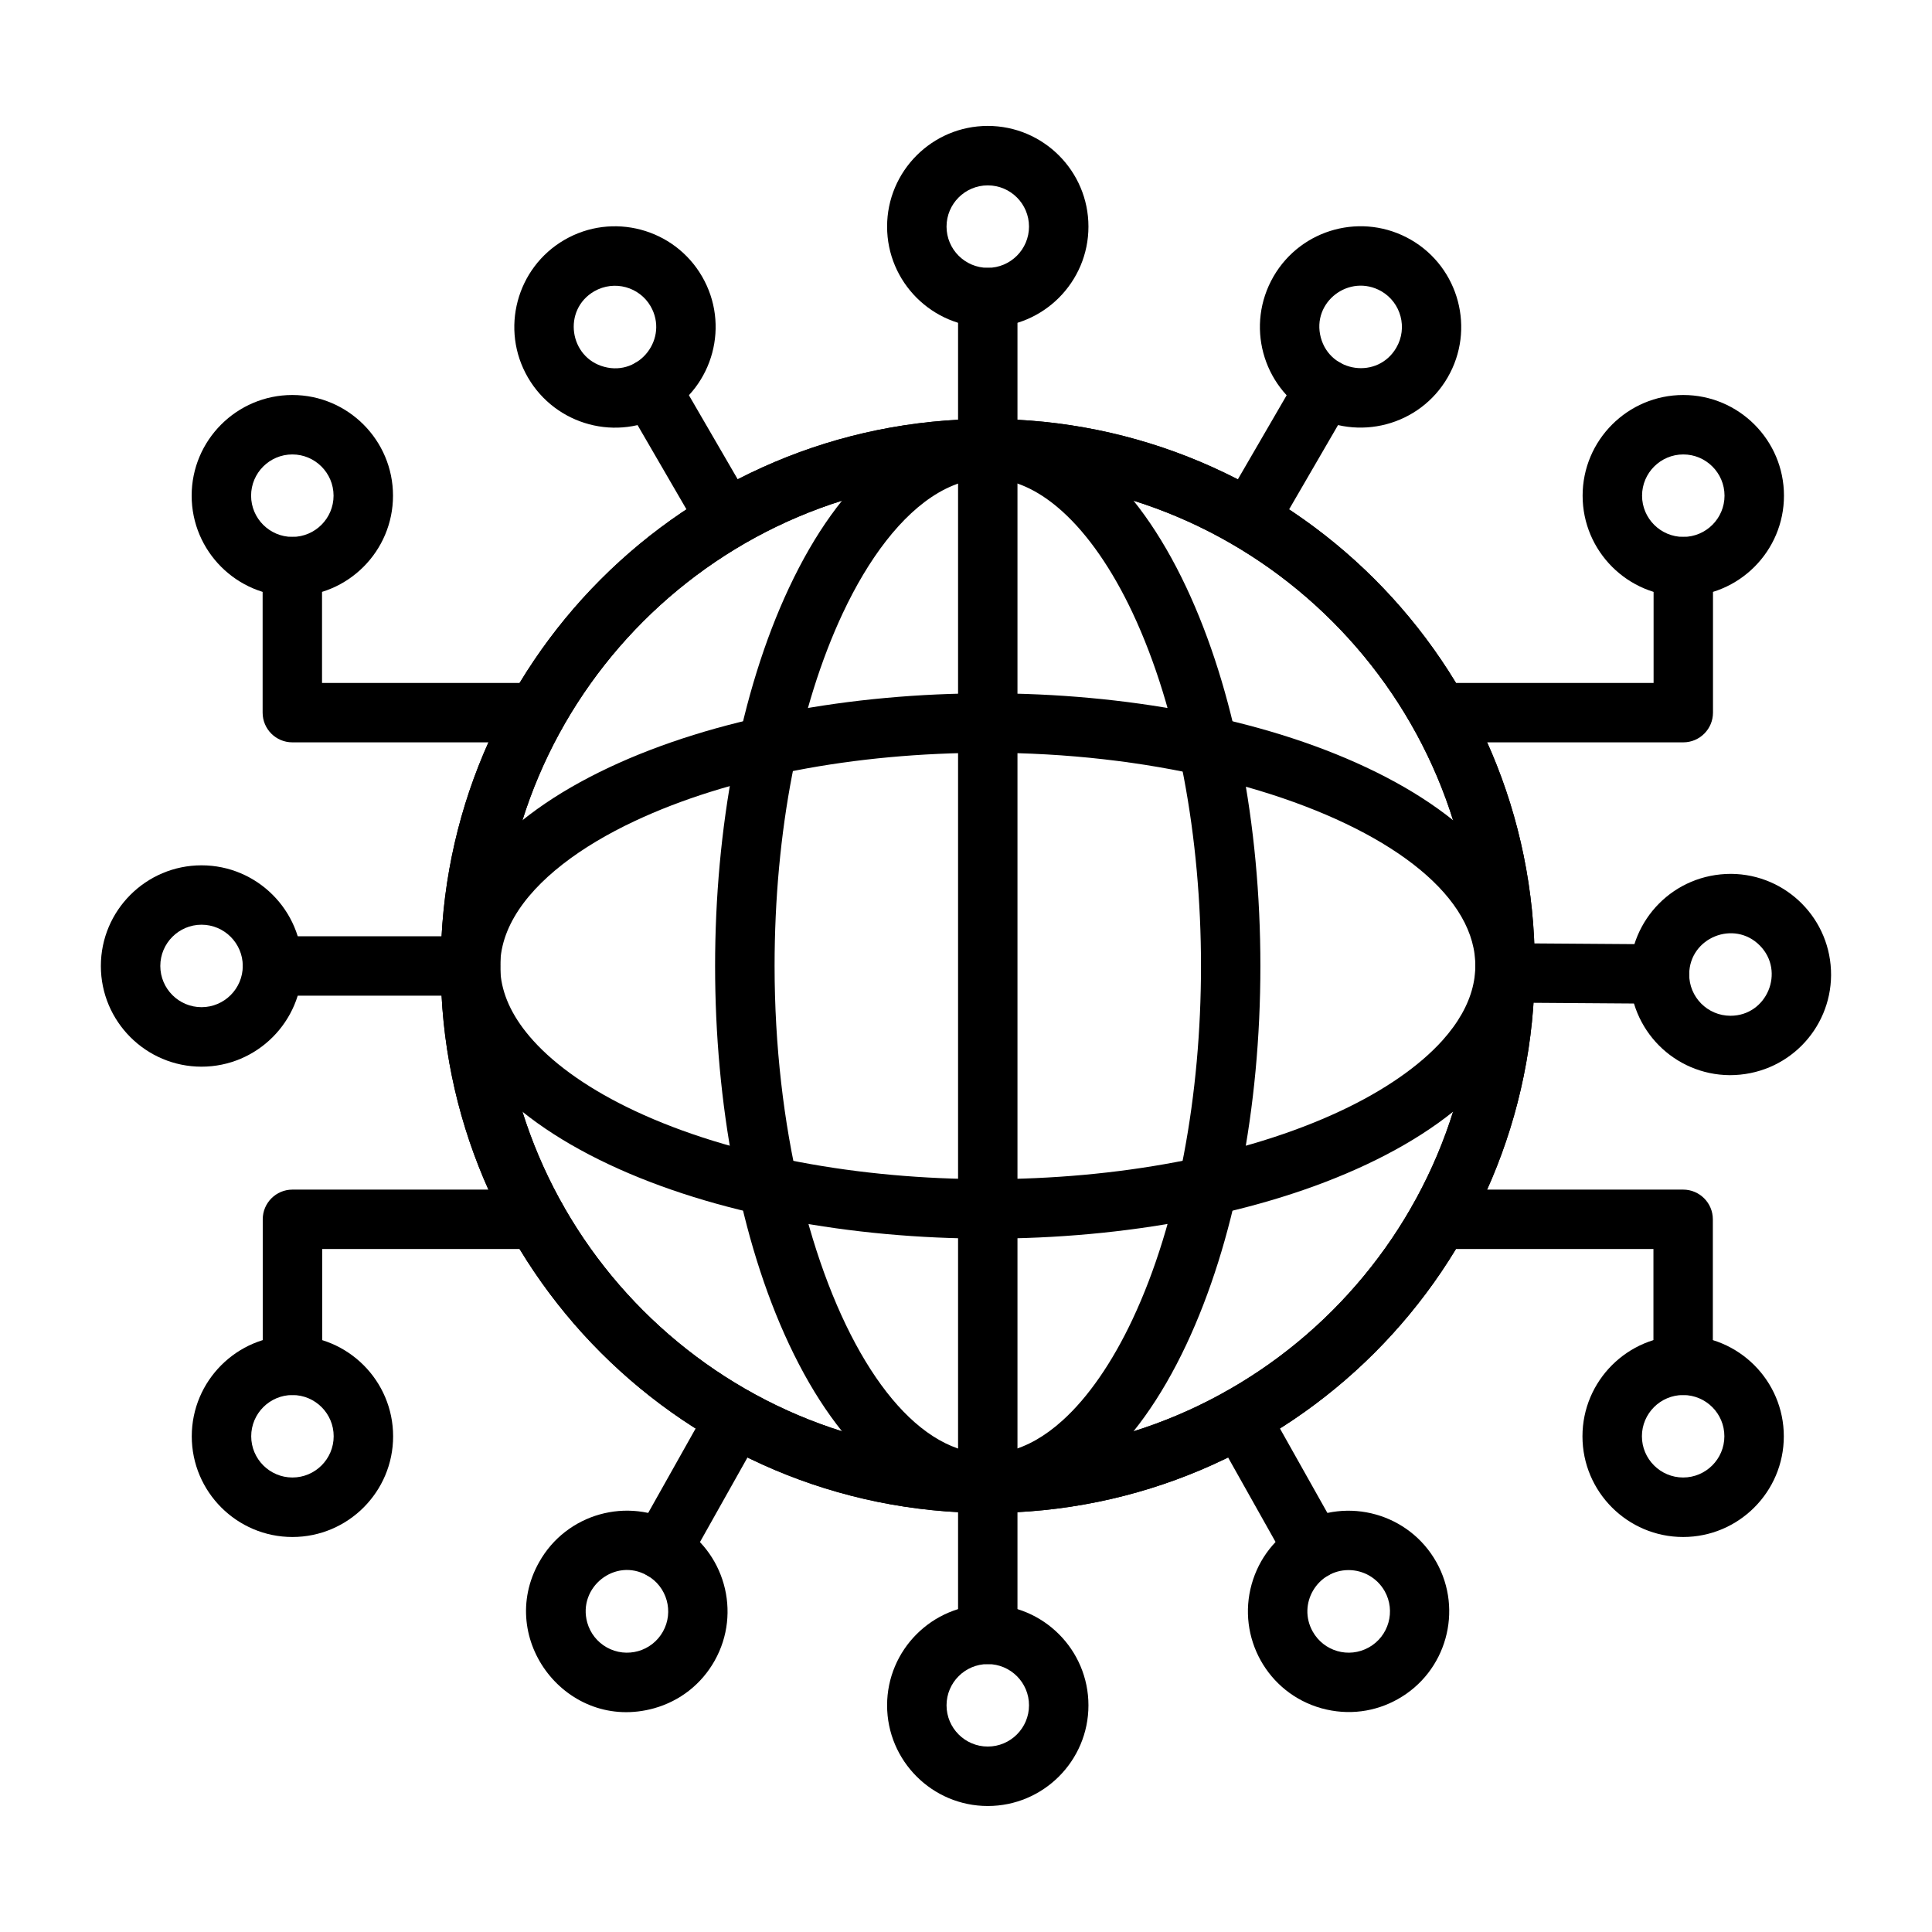
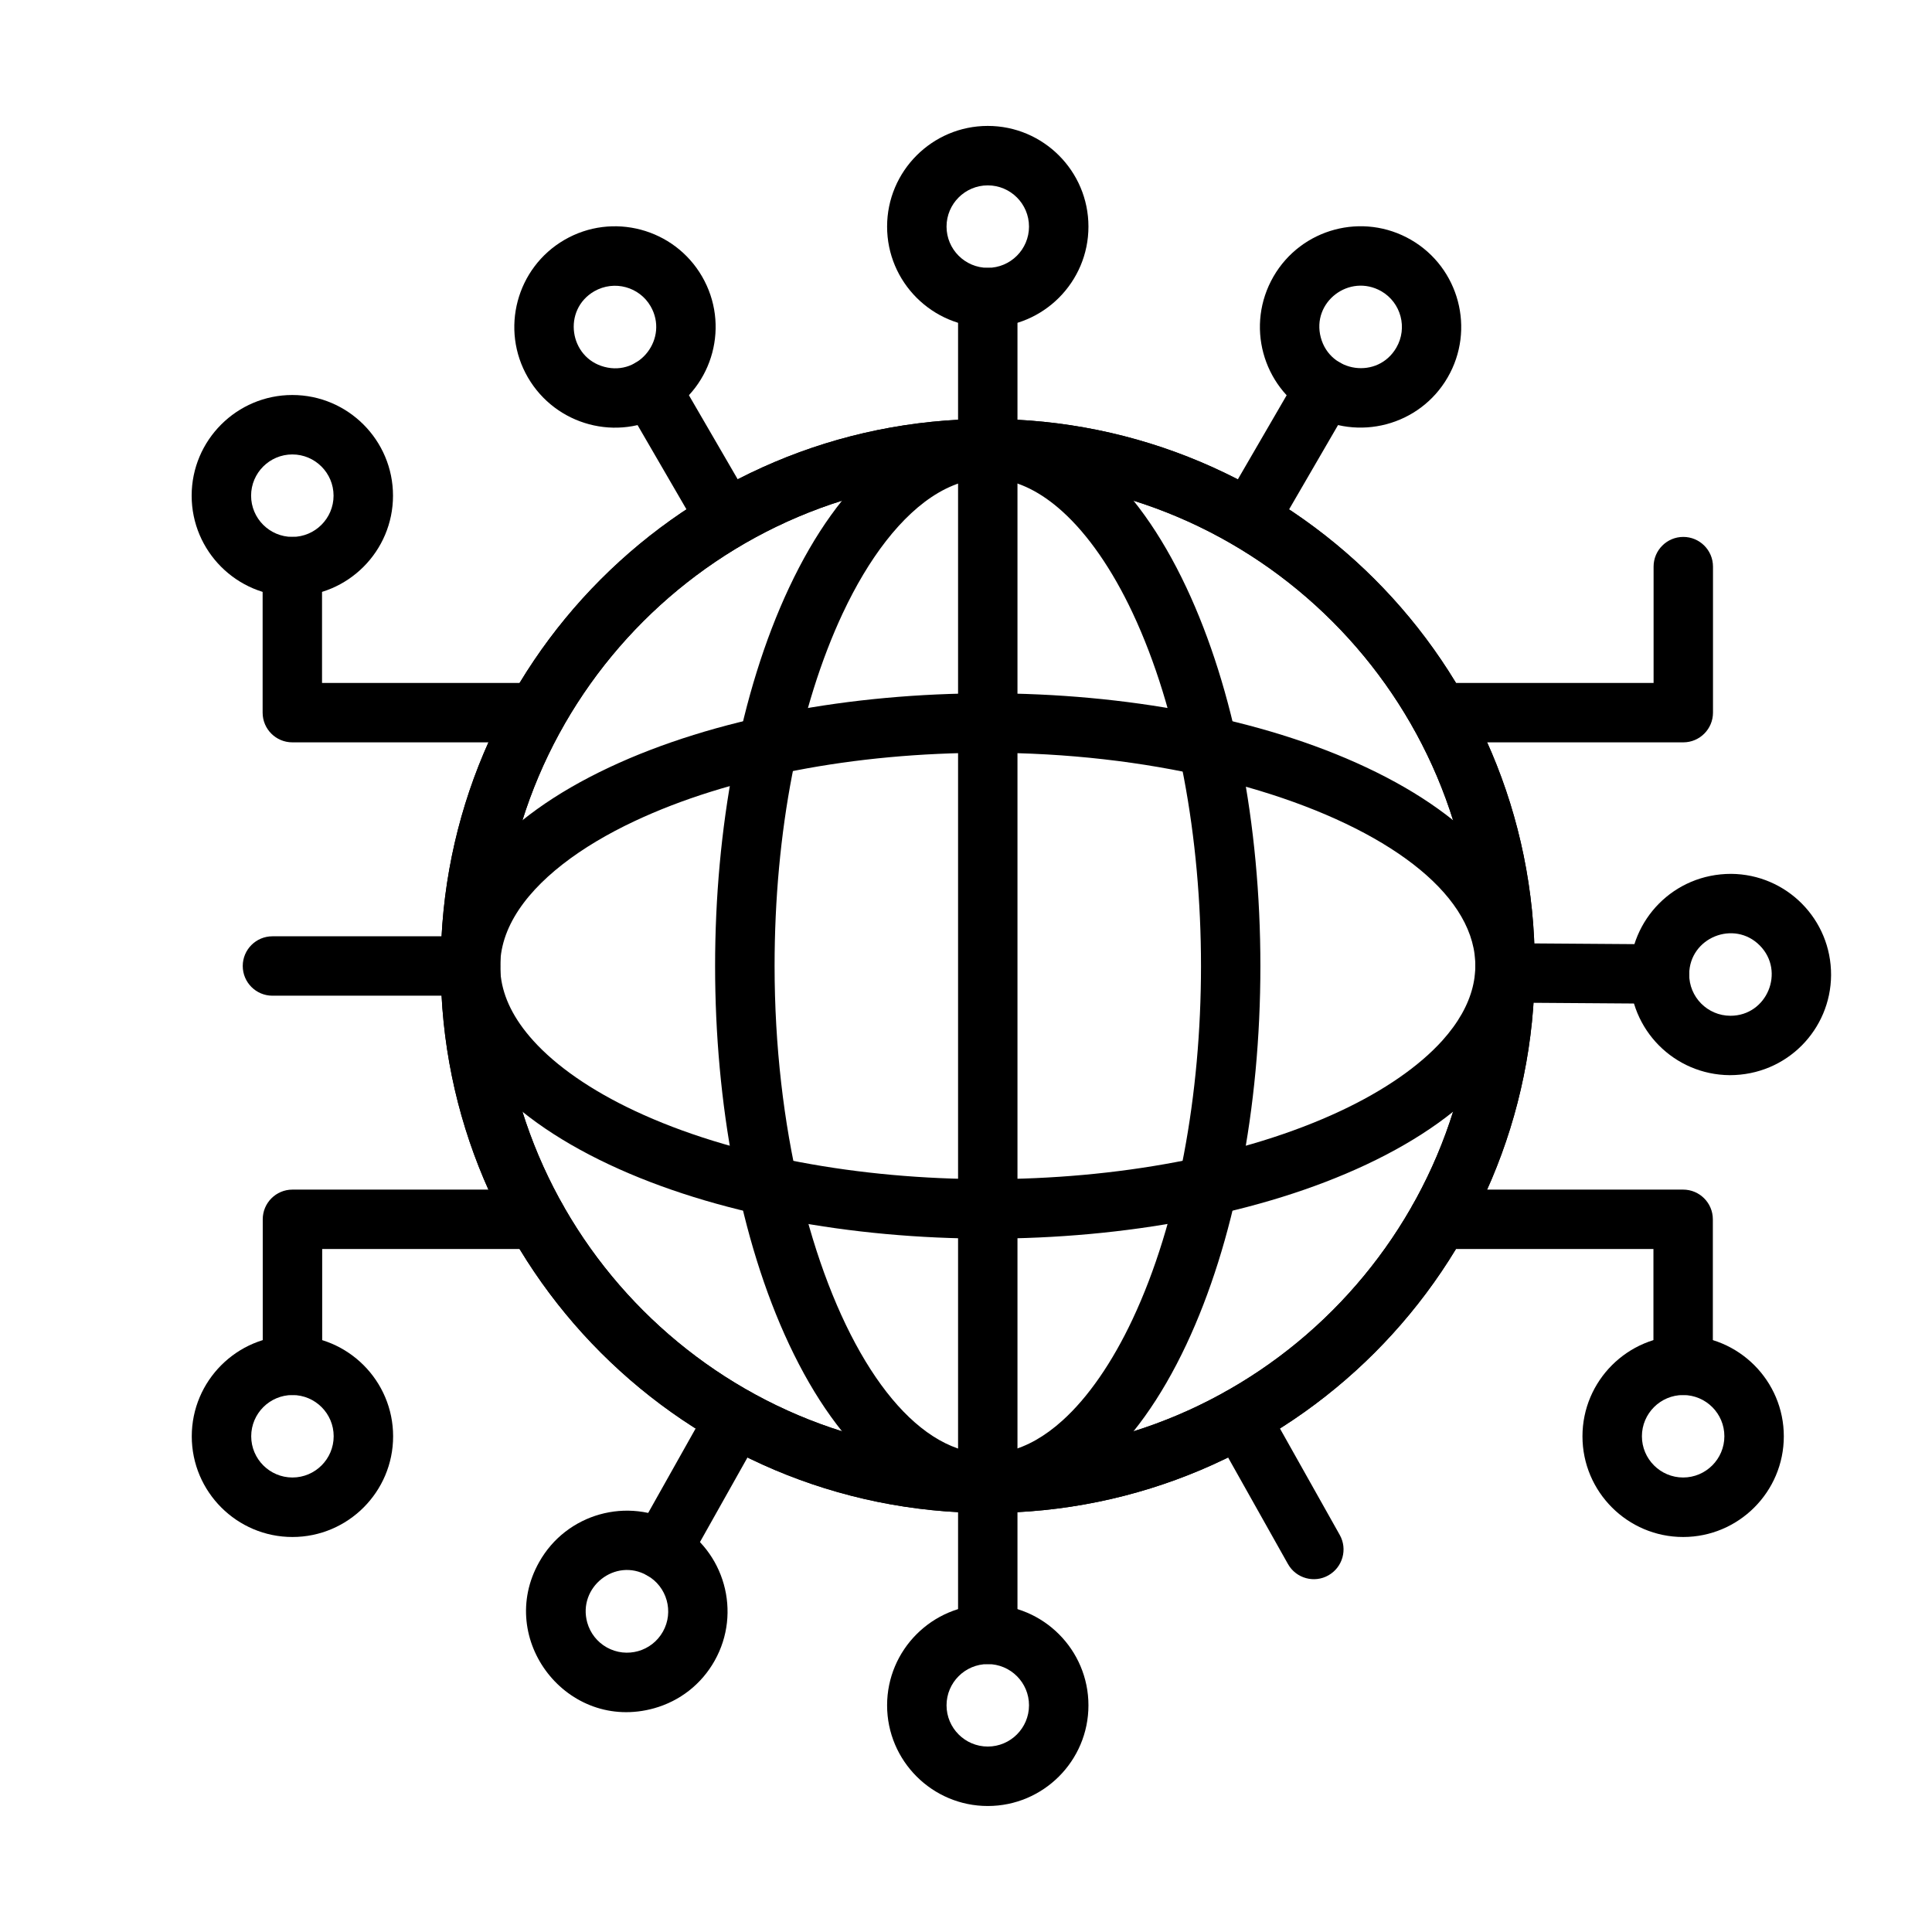
<svg xmlns="http://www.w3.org/2000/svg" fill="#000000" width="800px" height="800px" version="1.1" viewBox="144 144 512 512">
  <g>
    <path d="m405.77 544.95c-80.078 0-144.96-64.887-144.96-144.96 0-79.832 64.664-144.96 144.96-144.96 79.832 0 144.96 64.664 144.96 144.96 0 80.094-64.91 144.96-144.96 144.96zm0-274.16c-71.246 0-129.21 57.965-129.21 129.21s57.965 129.21 129.21 129.21c71.246 0 129.21-57.965 129.21-129.21s-57.965-129.21-129.21-129.21z" />
    <path d="m405.77 544.95c-20.422 0-39.117-15.871-52.645-44.672-26.148-55.648-26.16-144.87 0-200.56 13.527-28.812 32.223-44.672 52.645-44.672 20.422 0 39.117 15.871 52.645 44.672 12.645 26.914 19.602 62.531 19.602 100.28s-6.961 73.367-19.602 100.28c-13.527 28.801-32.223 44.672-52.645 44.672zm-38.387-238.53c-11.68 24.871-18.109 58.109-18.109 93.582 0 84.75 38.766 154.33 76.281 120.46 6.789-6.113 13.215-15.402 18.602-26.875 24.156-51.422 24.168-135.71 0-187.16-5.387-11.473-11.824-20.762-18.602-26.875-23.168-20.93-44.902-1.379-58.172 26.875z" />
    <path d="m305.49 452.64c-28.812-13.527-44.672-32.223-44.672-52.645s15.871-39.117 44.672-52.645c55.648-26.148 144.87-26.16 200.56 0 28.812 13.527 44.672 32.223 44.672 52.645s-15.871 39.117-44.672 52.645c-55.648 26.145-144.87 26.156-200.56 0zm100.28-109.15c-35.488 0-68.723 6.426-93.582 18.109-28.305 13.281-47.754 35.059-26.875 58.172 6.113 6.789 15.402 13.215 26.875 18.602 51.422 24.156 135.71 24.168 187.16 0 11.473-5.387 20.762-11.824 26.875-18.602 34.016-37.832-36.344-76.281-120.46-76.281z" />
-     <path d="m405.77 544.95c-4.344 0-7.871-3.523-7.871-7.871v-274.16c0-4.344 3.523-7.871 7.871-7.871 4.344 0 7.871 3.523 7.871 7.871v274.16c0 4.348-3.512 7.871-7.871 7.871z" />
-     <path d="m590.09 302.04c-14.711 0-26.68-11.969-26.68-26.68 0-14.711 11.969-26.68 26.68-26.68 14.711 0 26.68 11.969 26.68 26.68 0 14.711-11.969 26.68-26.68 26.68zm0-37.609c-6.023 0-10.926 4.902-10.926 10.926 0 6.023 4.902 10.926 10.926 10.926 6.023 0 10.926-4.902 10.926-10.926 0-6.019-4.906-10.926-10.926-10.926z" />
+     <path d="m405.77 544.95c-4.344 0-7.871-3.523-7.871-7.871v-274.16c0-4.344 3.523-7.871 7.871-7.871 4.344 0 7.871 3.523 7.871 7.871v274.16c0 4.348-3.512 7.871-7.871 7.871" />
    <path d="m590.09 340.73h-64.77c-4.344 0-7.871-3.523-7.871-7.871 0-4.344 3.523-7.871 7.871-7.871h56.898v-30.828c0-4.344 3.523-7.871 7.871-7.871 4.344 0 7.871 3.523 7.871 7.871v38.699c-0.004 4.344-3.527 7.871-7.871 7.871z" />
    <path d="m590.05 551.32c-14.711 0-26.68-11.969-26.68-26.68 0-14.711 11.969-26.68 26.68-26.68 14.711 0 26.68 11.969 26.68 26.68 0 14.711-11.969 26.68-26.68 26.68zm0-37.621c-6.023 0-10.926 4.902-10.926 10.926 0 6.023 4.902 10.926 10.926 10.926 6.023 0 10.926-4.902 10.926-10.926 0.012-6.019-4.891-10.926-10.926-10.926z" />
    <path d="m590.05 513.7c-4.344 0-7.871-3.523-7.871-7.871v-30.828h-56.898c-4.344 0-7.871-3.523-7.871-7.871 0-4.344 3.523-7.871 7.871-7.871h64.77c4.344 0 7.871 3.523 7.871 7.871v38.699c-0.004 4.348-3.516 7.871-7.871 7.871z" />
    <path d="m405.77 230.73c-14.711 0-26.68-11.969-26.68-26.68 0-14.711 11.969-26.68 26.68-26.68 14.711 0 26.68 11.969 26.68 26.68 0 14.711-11.965 26.68-26.68 26.68zm0-37.605c-6.023 0-10.926 4.902-10.926 10.926 0 6.023 4.902 10.926 10.926 10.926 6.023 0 10.926-4.902 10.926-10.926 0-6.023-4.891-10.926-10.926-10.926z" />
    <path d="m405.77 270.79c-4.344 0-7.871-3.523-7.871-7.871v-40.055c0-4.344 3.523-7.871 7.871-7.871 4.344 0 7.871 3.523 7.871 7.871v40.051c0 4.348-3.512 7.875-7.871 7.875z" />
    <path d="m405.77 622.61c-14.711 0-26.68-11.969-26.68-26.68 0-14.711 11.969-26.68 26.68-26.68 14.711 0 26.68 11.969 26.68 26.68 0 14.723-11.965 26.68-26.68 26.68zm0-37.609c-6.023 0-10.926 4.902-10.926 10.926 0 6.023 4.902 10.926 10.926 10.926 6.023 0 10.926-4.902 10.926-10.926 0.016-6.019-4.891-10.926-10.926-10.926z" />
    <path d="m405.77 585c-4.344 0-7.871-3.523-7.871-7.871v-40.051c0-4.344 3.523-7.871 7.871-7.871 4.344 0 7.871 3.523 7.871 7.871v40.051c0 4.348-3.512 7.871-7.871 7.871z" />
    <path d="m602.39 428.93c-14.688-0.105-26.574-12.047-26.496-26.863 0.105-14.297 11.617-26.484 26.863-26.484 14.688 0.105 26.574 12.047 26.496 26.863l-7.871-0.051 7.871 0.051c-0.094 14.332-11.656 26.484-26.863 26.484zm-10.734-26.746c-0.039 6.023 4.84 11.004 10.941 11.004 9.703 0 14.543-11.773 7.777-18.613-6.801-6.894-18.652-2.109-18.719 7.609z" />
    <path d="m583.74 409.99-40.051-0.285c-4.344-0.027-7.844-3.578-7.816-7.922 0.027-4.254 3.445-7.816 7.922-7.816l40.051 0.285c4.344 0.027 7.844 3.578 7.816 7.922-0.023 4.254-3.445 7.816-7.922 7.816z" />
    <path d="m491.19 253.72c-12.645-7.336-17.145-23.559-9.691-36.461 7.375-12.723 23.676-17.105 36.461-9.691 12.723 7.391 17.066 23.738 9.68 36.461-7.391 12.785-23.793 17.051-36.449 9.691zm2.836-20.27c2.496 9.34 15.117 11.137 20.02 2.68 3.031-5.215 1.25-11.914-3.969-14.945-8.457-4.812-18.574 2.836-16.051 12.266z" />
    <path d="m471.09 288.36c-3.758-2.184-5.035-7-2.863-10.758l20.109-34.641c2.184-3.758 7-5.035 10.758-2.863 3.758 2.184 5.035 7 2.863 10.758l-20.109 34.641c-2.238 3.836-7.106 5.019-10.758 2.863z" />
-     <path d="m494.19 596.71c-14.359-4.031-22.426-18.863-18.484-32.887 1.926-6.856 6.398-12.566 12.617-16.051 12.824-7.207 29.113-2.641 36.32 10.184s2.641 29.125-10.184 36.32c-5.922 3.344-13.062 4.434-20.27 2.434zm7.195-36.621c-8.234 0-13.633 8.938-9.496 16.301 2.902 5.176 9.508 7.195 14.895 4.176 5.254-2.953 7.129-9.625 4.176-14.883-2.031-3.59-5.75-5.594-9.574-5.594z" />
    <path d="m485.32 558.48-19.617-34.914c-2.133-3.785-0.781-8.586 3.004-10.719 3.785-2.133 8.586-0.781 10.719 3.004l19.617 34.914c2.133 3.785 0.781 8.586-3.004 10.719-3.695 2.109-8.547 0.859-10.719-3.004z" />
    <path d="m405.77 544.95c-80.078 0-144.96-64.887-144.96-144.96 0-79.832 64.664-144.96 144.96-144.96 79.832 0 144.96 64.664 144.96 144.96 0 80.094-64.91 144.96-144.96 144.96zm0-274.16c-71.246 0-129.21 57.965-129.21 129.21s57.965 129.21 129.21 129.21c71.246 0 129.21-57.965 129.21-129.21s-57.965-129.21-129.21-129.21z" />
    <path d="m283.9 244.03c-7.391-12.723-3.043-29.074 9.68-36.461 12.723-7.391 29.074-3.043 36.461 9.68 7.414 12.773 3.043 29.074-9.691 36.461-12.723 7.449-29.059 3.039-36.449-9.68zm17.574-22.832c-8.48 4.93-6.609 17.574 2.68 20.02 9.367 2.512 17.117-7.609 12.266-16.051-2.938-5.098-9.57-7.039-14.945-3.969z" />
    <path d="m329.71 285.51-20.109-34.641c-2.184-3.758-0.898-8.574 2.863-10.758 3.758-2.184 8.574-0.898 10.758 2.863l20.109 34.641c2.184 3.758 0.898 8.574-2.863 10.758-3.812 2.184-8.598 0.844-10.758-2.863z" />
    <path d="m286.89 557.96c7.195-12.824 23.469-17.43 36.32-10.184 12.824 7.207 17.391 23.508 10.184 36.32-3.484 6.219-9.195 10.691-16.051 12.617-22.973 6.398-42.031-18.238-30.453-38.754zm12.734 16.027c0.793 2.809 2.629 5.152 5.164 6.582 5.281 2.965 11.941 1.094 14.895-4.176 2.953-5.254 1.078-11.93-4.176-14.883-8.48-4.824-18.469 3.148-15.883 12.477z" />
    <path d="m319.36 562.5c-5.934 0-9.836-6.465-6.856-11.734l19.617-34.914c2.133-3.785 6.934-5.137 10.719-3.004s5.137 6.934 3.004 10.719l-19.617 34.914c-1.441 2.578-4.109 4.019-6.867 4.019z" />
    <path d="m221.47 302.04c-14.711 0-26.68-11.969-26.68-26.68 0-14.711 11.969-26.68 26.68-26.68 14.711 0 26.68 11.969 26.68 26.68 0 14.711-11.965 26.68-26.68 26.68zm0-37.609c-6.023 0-10.926 4.902-10.926 10.926 0 6.023 4.902 10.926 10.926 10.926 6.023 0 10.926-4.902 10.926-10.926 0-6.019-4.902-10.926-10.926-10.926z" />
    <path d="m286.24 340.73h-64.77c-4.344 0-7.871-3.523-7.871-7.871v-38.699c0-4.344 3.523-7.871 7.871-7.871 4.344 0 7.871 3.523 7.871 7.871v30.828h56.898c4.344 0 7.871 3.523 7.871 7.871 0 4.344-3.527 7.871-7.871 7.871z" />
    <path d="m221.5 551.32c-14.711 0-26.68-11.969-26.68-26.68 0-14.711 11.969-26.68 26.68-26.68s26.68 11.969 26.68 26.68c0 14.711-11.969 26.68-26.68 26.68zm0-37.621c-6.023 0-10.926 4.902-10.926 10.926 0 6.023 4.902 10.926 10.926 10.926s10.926-4.902 10.926-10.926c0.012-6.019-4.891-10.926-10.926-10.926z" />
    <path d="m221.5 513.7c-4.344 0-7.871-3.523-7.871-7.871v-38.699c0-4.344 3.523-7.871 7.871-7.871h64.77c4.344 0 7.871 3.523 7.871 7.871 0 4.344-3.523 7.871-7.871 7.871h-56.887v30.828c0 4.348-3.527 7.871-7.883 7.871z" />
-     <path d="m197.41 426.68c-14.711 0-26.68-11.969-26.68-26.68s11.969-26.68 26.68-26.68 26.68 11.969 26.68 26.68c-0.012 14.711-11.98 26.68-26.68 26.68zm0-37.621c-6.023 0-10.926 4.902-10.926 10.926s4.902 10.926 10.926 10.926 10.926-4.902 10.926-10.926c0.004-6.008-4.902-10.926-10.926-10.926z" />
    <path d="m268.69 407.87h-52.488c-4.344 0-7.871-3.523-7.871-7.871 0-4.344 3.523-7.871 7.871-7.871h52.488c4.344 0 7.871 3.523 7.871 7.871 0.016 4.348-3.512 7.871-7.871 7.871z" />
  </g>
</svg>